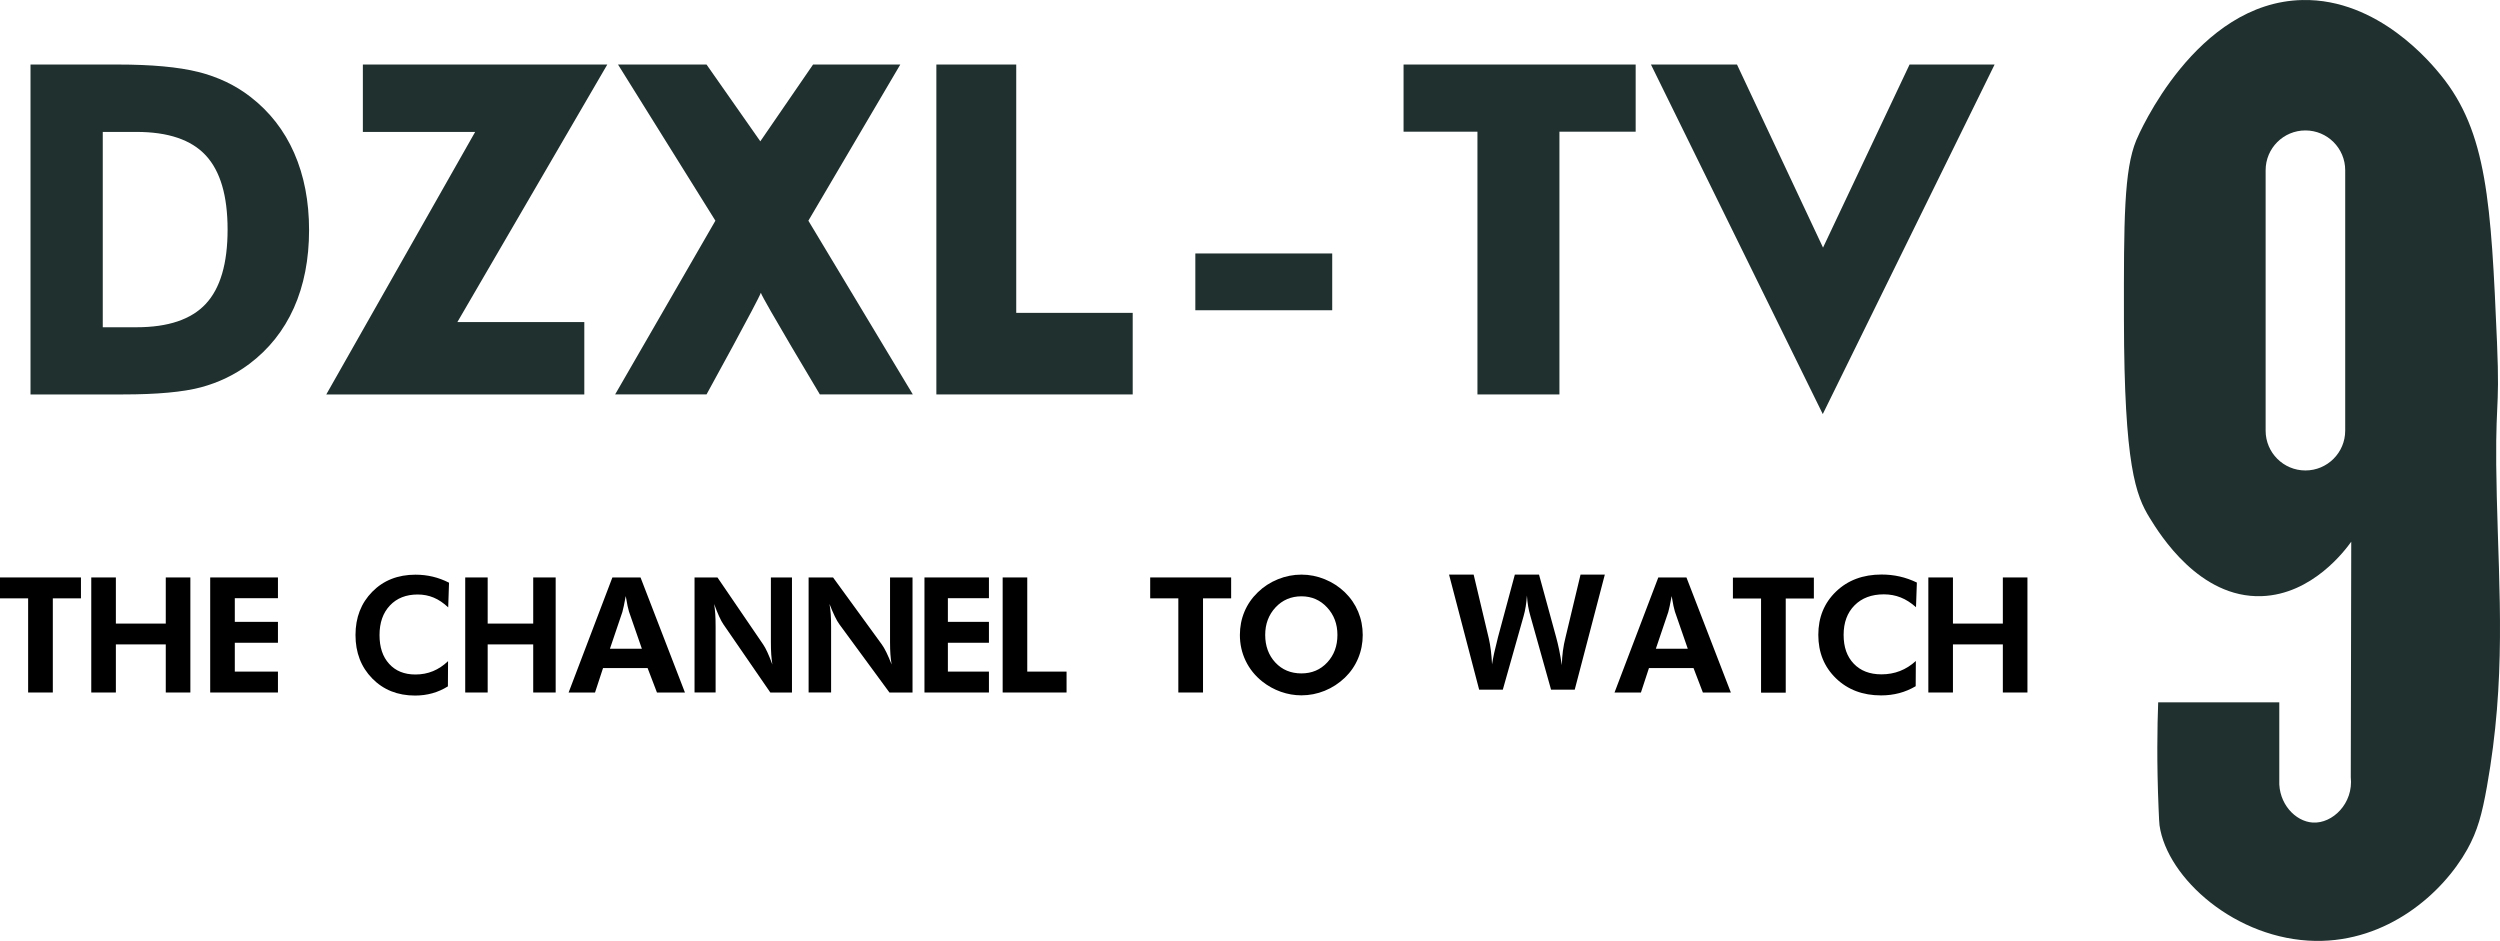
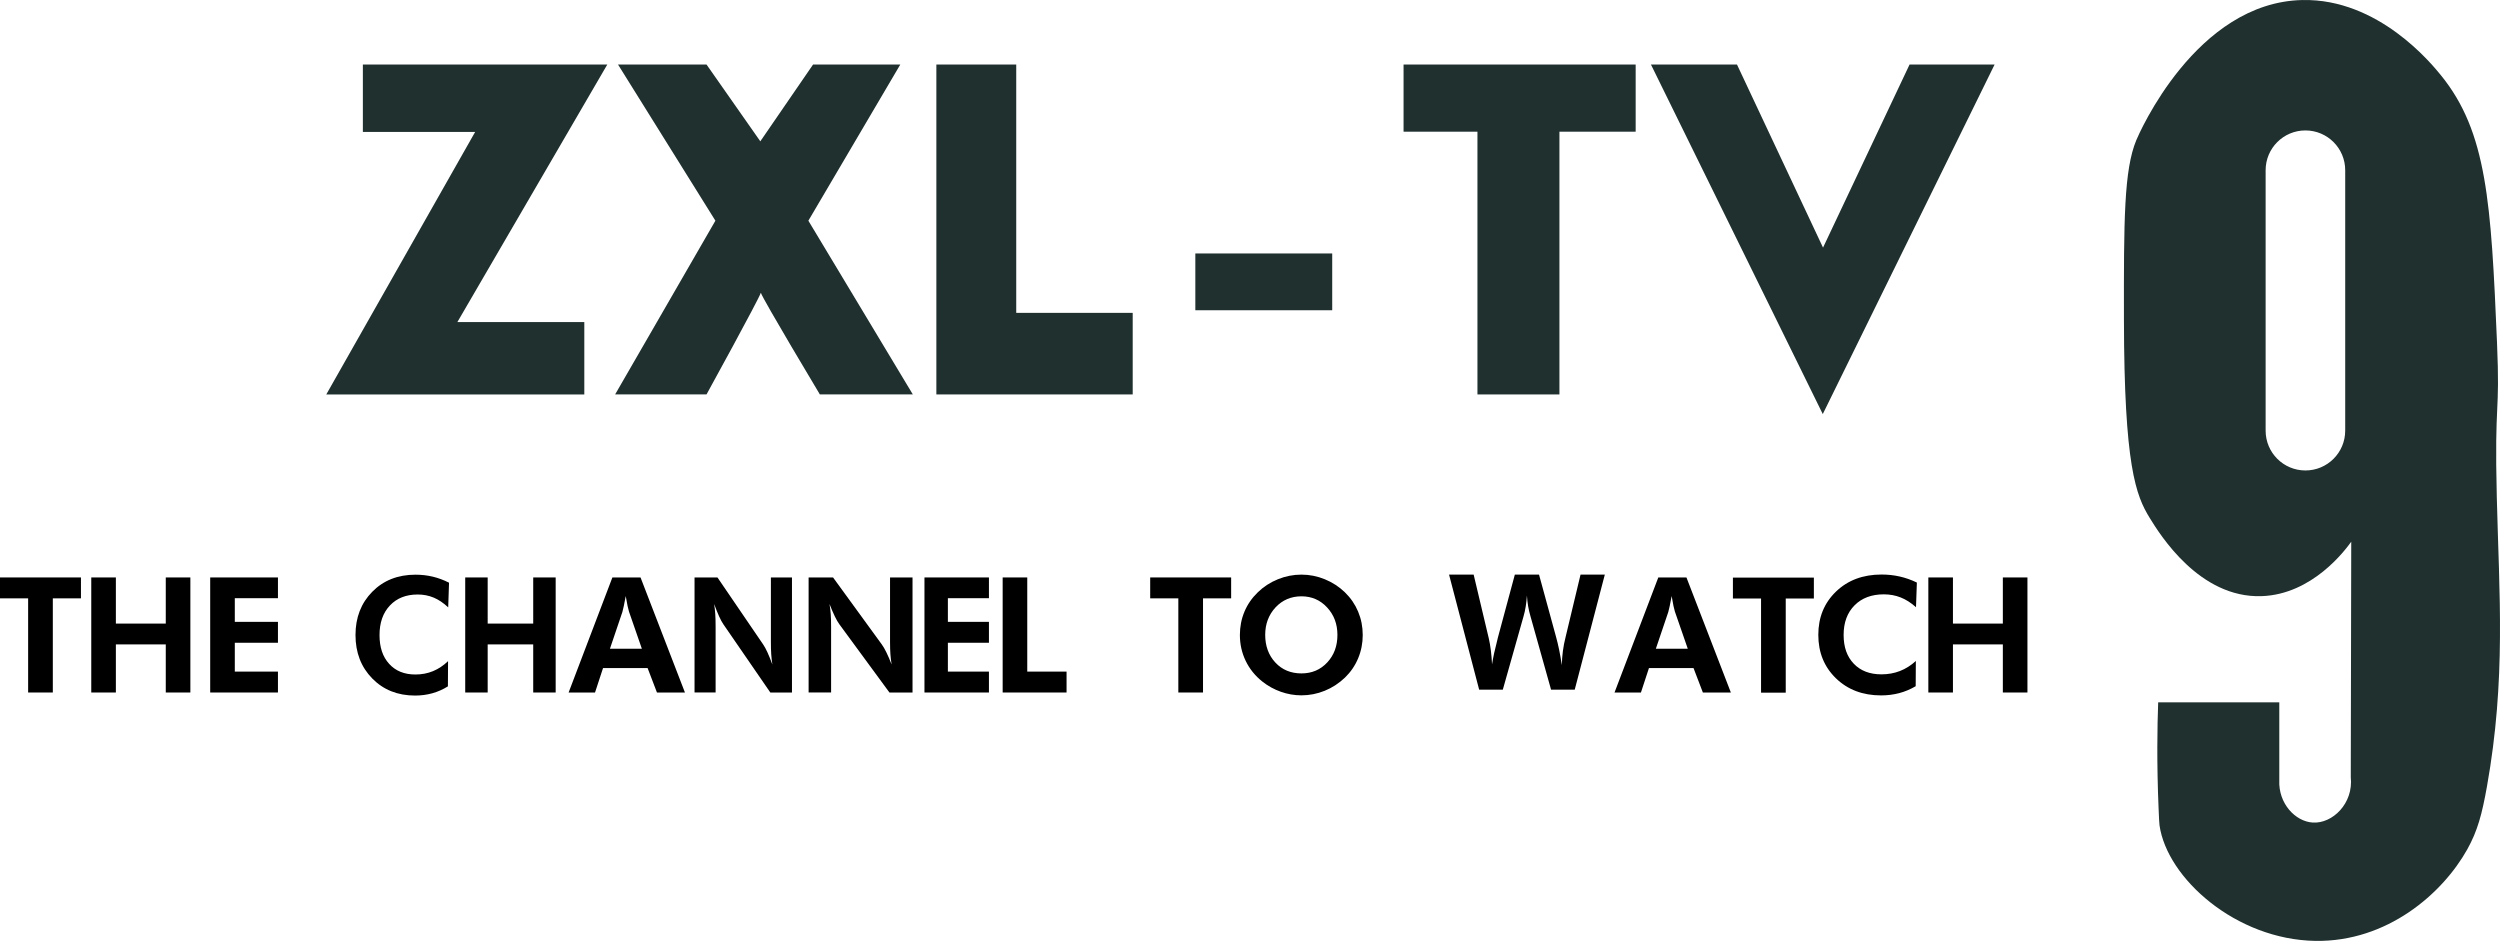
<svg xmlns="http://www.w3.org/2000/svg" id="Layer_2" data-name="Layer 2" viewBox="0 0 3510.24 1321.13">
  <defs>
    <style>
      .cls-1 {
        fill: #1f302e;
      }
    </style>
  </defs>
  <g id="Layer_1-2" data-name="Layer 1">
    <g>
-       <path class="cls-1" d="m42.84,553.83V90.61h121.92c48.07,0,85.96,3.48,113.67,10.44,27.7,6.96,52.05,18.56,73.03,34.8,27.09,20.88,47.62,47.2,61.57,78.94,13.95,31.75,20.93,67.87,20.93,108.37s-7.13,77.57-21.39,109.32c-14.26,31.75-35.14,57.96-62.64,78.63-20.37,15.19-43.04,26.1-67.99,32.75-24.96,6.64-61.47,9.97-109.54,9.97H42.84Zm101.45-94.33h47.28c44.56,0,77.04-10.96,97.42-32.89,20.38-21.92,30.57-56.67,30.57-104.24s-10.19-82.07-30.57-104.1-52.85-33.04-97.42-33.04h-47.28v274.27Z" />
      <path class="cls-1" d="m820.43,553.83h-362.3l209.04-368.59h-157.67v-94.63h343.2l-210.47,361.56h178.2v101.66Z" />
      <path class="cls-1" d="m1067.56,198.43l74.07-107.83h122.47l-129.07,219.29,146.67,243.93h-130.53s-79.95-133.44-82.87-142.73c-3.83,10.97-76.27,142.73-76.27,142.73h-128.33l140.8-243.93-136.75-219.29h124.28l75.53,107.83Z" />
      <path class="cls-1" d="m1314.75,553.83V90.61h112.14v348.68h163.53v114.54h-275.68Z" />
      <path class="cls-1" d="m1678.37,435.62v-79.73h192.19v79.73h-192.19Z" />
      <path class="cls-1" d="m2189.59,184.9v368.93h-115.11V184.9h-103.75v-94.29h325.9v94.29h-107.04Z" />
      <path class="cls-1" d="m2559.35,581.39l-241.27-490.79h120.81l120.81,257.08,121.51-257.08h119.41l-241.27,490.79Z" />
    </g>
    <g>
      <path d="m74.16,840.14v132.2h-34.65v-132.2H0v-29.35h113.66v29.35h-39.51Z" />
      <path d="m128.15,972.34v-161.55h34.54v64.78h70.07v-64.78h34.54v161.55h-34.54v-67.54h-70.07v67.54h-34.54Z" />
      <path d="m295.14,972.34v-161.55h95.12v29.13h-60.58v33.22h60.58v29.35h-60.58v40.5h60.58v29.35h-95.12Z" />
      <path d="m629.34,852.83c-6.63-6.25-13.44-10.83-20.42-13.74-6.98-2.91-14.45-4.36-22.41-4.36-16.34,0-29.36,5.15-39.06,15.45-9.7,10.3-14.56,24.13-14.56,41.49s4.5,30.48,13.51,40.44,21.29,14.95,36.86,14.95c8.87,0,17.1-1.56,24.71-4.69,7.61-3.13,14.66-7.82,21.15-14.07l-.21,35.42c-6.98,4.34-14.29,7.58-21.94,9.71s-15.69,3.2-24.14,3.2c-24.44,0-44.49-8-60.16-24-15.67-16-23.51-36.32-23.51-60.97s7.85-44.84,23.56-60.8c15.71-15.96,35.95-23.95,60.74-23.95,8.31,0,16.34.92,24.09,2.76,7.75,1.84,15.39,4.67,22.93,8.5l-1.15,34.65Z" />
      <path d="m653.22,972.34v-161.55h31.52v64.78h63.95v-64.78h31.52v161.55h-31.52v-67.54h-63.95v67.54h-31.52Z" />
      <path d="m798.39,972.34l61.47-161.55h39.51l62.35,161.55h-39.29l-13.13-34.32h-62.57l-11.26,34.32h-37.08Zm102.85-61.47l-18.1-52.2c-.52-1.54-1.18-4.19-1.99-7.95-.81-3.75-1.66-8.35-2.54-13.79-.96,5.22-1.88,9.91-2.76,14.07-.88,4.16-1.54,6.94-1.99,8.33l-17.44,51.53h44.8Z" />
      <path d="m975.2,972.34v-161.55h32.17l64.14,94.02c1.85,2.65,3.88,6.38,6.09,11.2,2.21,4.82,4.5,10.5,6.88,17.05-.73-4.78-1.25-9.53-1.58-14.24-.33-4.71-.49-10.59-.49-17.66v-90.38h29.6v161.55h-30.39l-65.92-95.79c-1.85-2.65-3.86-6.38-6.04-11.2-2.18-4.82-4.49-10.57-6.93-17.27.73,4.63,1.25,9.32,1.58,14.07.33,4.74.49,10.72.49,17.93v92.25h-29.6Z" />
      <path d="m1135.37,972.34v-161.55h34.31l68.41,94.02c1.97,2.65,4.13,6.38,6.49,11.2,2.36,4.82,4.8,10.5,7.34,17.05-.78-4.78-1.34-9.53-1.69-14.24-.35-4.71-.53-10.59-.53-17.66v-90.38h31.57v161.55h-32.41l-70.31-95.79c-1.97-2.65-4.12-6.38-6.44-11.2-2.32-4.82-4.79-10.57-7.39-17.27.77,4.63,1.34,9.32,1.69,14.07.35,4.74.53,10.72.53,17.93v92.25h-31.57Z" />
      <path d="m1298.04,972.34v-161.55h90.52v29.13h-57.65v33.22h57.65v29.35h-57.65v40.5h57.65v29.35h-90.52Z" />
      <path d="m1407.83,972.34v-161.55h34.54v132.2h55.18v29.35h-89.72Z" />
      <path d="m1689.15,840.14v132.2h-34.65v-132.2h-39.51v-29.35h113.66v29.35h-39.51Z" />
      <path d="m1913.41,891.57c0,11.55-2.15,22.48-6.46,32.77-4.3,10.3-10.5,19.35-18.59,27.15-8.39,8.02-17.84,14.16-28.36,18.43-10.52,4.27-21.41,6.4-32.66,6.4-9.86,0-19.52-1.67-28.97-5.02-9.45-3.35-18.12-8.15-25.99-14.4-10.15-8.09-17.93-17.77-23.34-29.02s-8.11-23.36-8.11-36.31c0-11.62,2.13-22.53,6.4-32.72,4.27-10.19,10.52-19.26,18.76-27.2,8.09-7.87,17.49-13.98,28.19-18.32,10.7-4.34,21.72-6.51,33.05-6.51s22.2,2.17,32.83,6.51c10.63,4.34,20.03,10.45,28.19,18.32,8.17,7.95,14.38,17.03,18.65,27.26,4.27,10.23,6.4,21.12,6.4,32.66Zm-86.07,53.96c14.64,0,26.72-5.13,36.25-15.39,9.53-10.26,14.29-23.12,14.29-38.57s-4.82-28.18-14.46-38.62c-9.64-10.45-21.67-15.67-36.08-15.67s-26.78,5.21-36.42,15.61c-9.64,10.41-14.46,23.3-14.46,38.68s4.75,28.49,14.24,38.68,21.7,15.28,36.64,15.28Z" />
      <path d="m2160.95,806.82l23.95,87.62c1.54,5.59,2.98,11.59,4.3,17.99s2.57,13.57,3.75,21.52c.15-6.69.64-13.3,1.49-19.81.84-6.51,2.11-13.08,3.81-19.7l20.97-87.62h34.1l-42.26,161.55h-33.22l-28.91-103.07c-1.4-4.71-2.5-9.45-3.31-14.24-.81-4.78-1.36-9.75-1.66-14.9-.37,5.45-.94,10.59-1.71,15.45s-1.78,9.42-3.03,13.68l-29.13,103.07h-33.22l-42.26-161.55h34.54l21.3,89.72c1.18,5.15,2.13,10.72,2.87,16.72.73,6,1.29,12.53,1.66,19.59,1.4-9.34,3.97-21.19,7.72-35.53l.55-2.32,23.73-88.17h33.99Z" />
      <path d="m2266.95,972.34l61.47-161.55h39.51l62.35,161.55h-39.29l-13.13-34.32h-62.57l-11.26,34.32h-37.08Zm102.85-61.47l-18.1-52.2c-.52-1.54-1.18-4.19-1.99-7.95-.81-3.75-1.66-8.35-2.54-13.79-.96,5.22-1.88,9.91-2.76,14.07-.88,4.16-1.54,6.94-1.99,8.33l-17.44,51.53h44.8Z" />
      <path d="m2507.34,840.36v132.2h-34.65v-132.2h-39.51v-29.35h113.66v29.35h-39.51Z" />
      <path d="m2690.26,852.61c-6.99-6.25-14.16-10.83-21.52-13.74-7.36-2.91-15.23-4.36-23.62-4.36-17.21,0-30.94,5.15-41.16,15.45-10.23,10.3-15.34,24.13-15.34,41.49s4.75,30.48,14.24,40.44,22.44,14.95,38.84,14.95c9.34,0,18.02-1.56,26.04-4.69,8.02-3.13,15.45-7.82,22.29-14.07l-.22,35.42c-7.36,4.34-15.06,7.58-23.12,9.71s-16.54,3.2-25.44,3.2c-25.75,0-46.88-8-63.4-24-16.52-16-24.77-36.32-24.77-60.97s8.28-44.84,24.83-60.8c16.55-15.96,37.89-23.95,64-23.95,8.75,0,17.21.92,25.38,2.76,8.17,1.84,16.22,4.67,24.17,8.5l-1.21,34.65Z" />
      <path d="m2707.58,972.34v-161.55h34.54v64.78h70.07v-64.78h34.54v161.55h-34.54v-67.54h-70.07v67.54h-34.54Z" />
    </g>
    <path class="cls-1" d="m3505.74,698.02c-3.47-141.92,4.8-111.34.3-217.05-8.34-195.94-13.83-295.55-78.87-375.44-13.13-16.13-87.61-107.63-194.18-105.49-149.99,3-230.13,188.83-233.41,196.74-17.34,41.79-17.59,112.33-17.37,251.68.31,205.76,16.72,247.21,36.27,278.9,14.19,23.01,69.51,112.71,157.09,109.69,71.28-2.47,117.44-64.76,125.8-76.45l-.65,330.47c3.99,37.03-25.66,65.63-53.45,63.88-24.62-1.55-48.32-26.96-46.93-59.31v-109.51h-170.05c-1.24,33.52-2.15,84.66.58,149.27.57,13.56.86,20.4,1.3,23.46,10.6,74.38,107.4,160.62,219.06,162.25,100.75,1.47,178.41-66.44,213.09-128.59,14.48-25.97,20.69-49.53,27.55-87.95,27.03-151.32,17.19-270.36,13.87-406.55Zm-212.85-93.32c0,30.86-25.01,55.87-55.87,55.87s-55.86-25.01-55.86-55.87V239.01c0-30.85,25.01-55.87,55.86-55.87,15.43,0,29.4,6.26,39.51,16.37s16.36,24.07,16.36,39.5v365.69Z" />
  </g>
</svg>